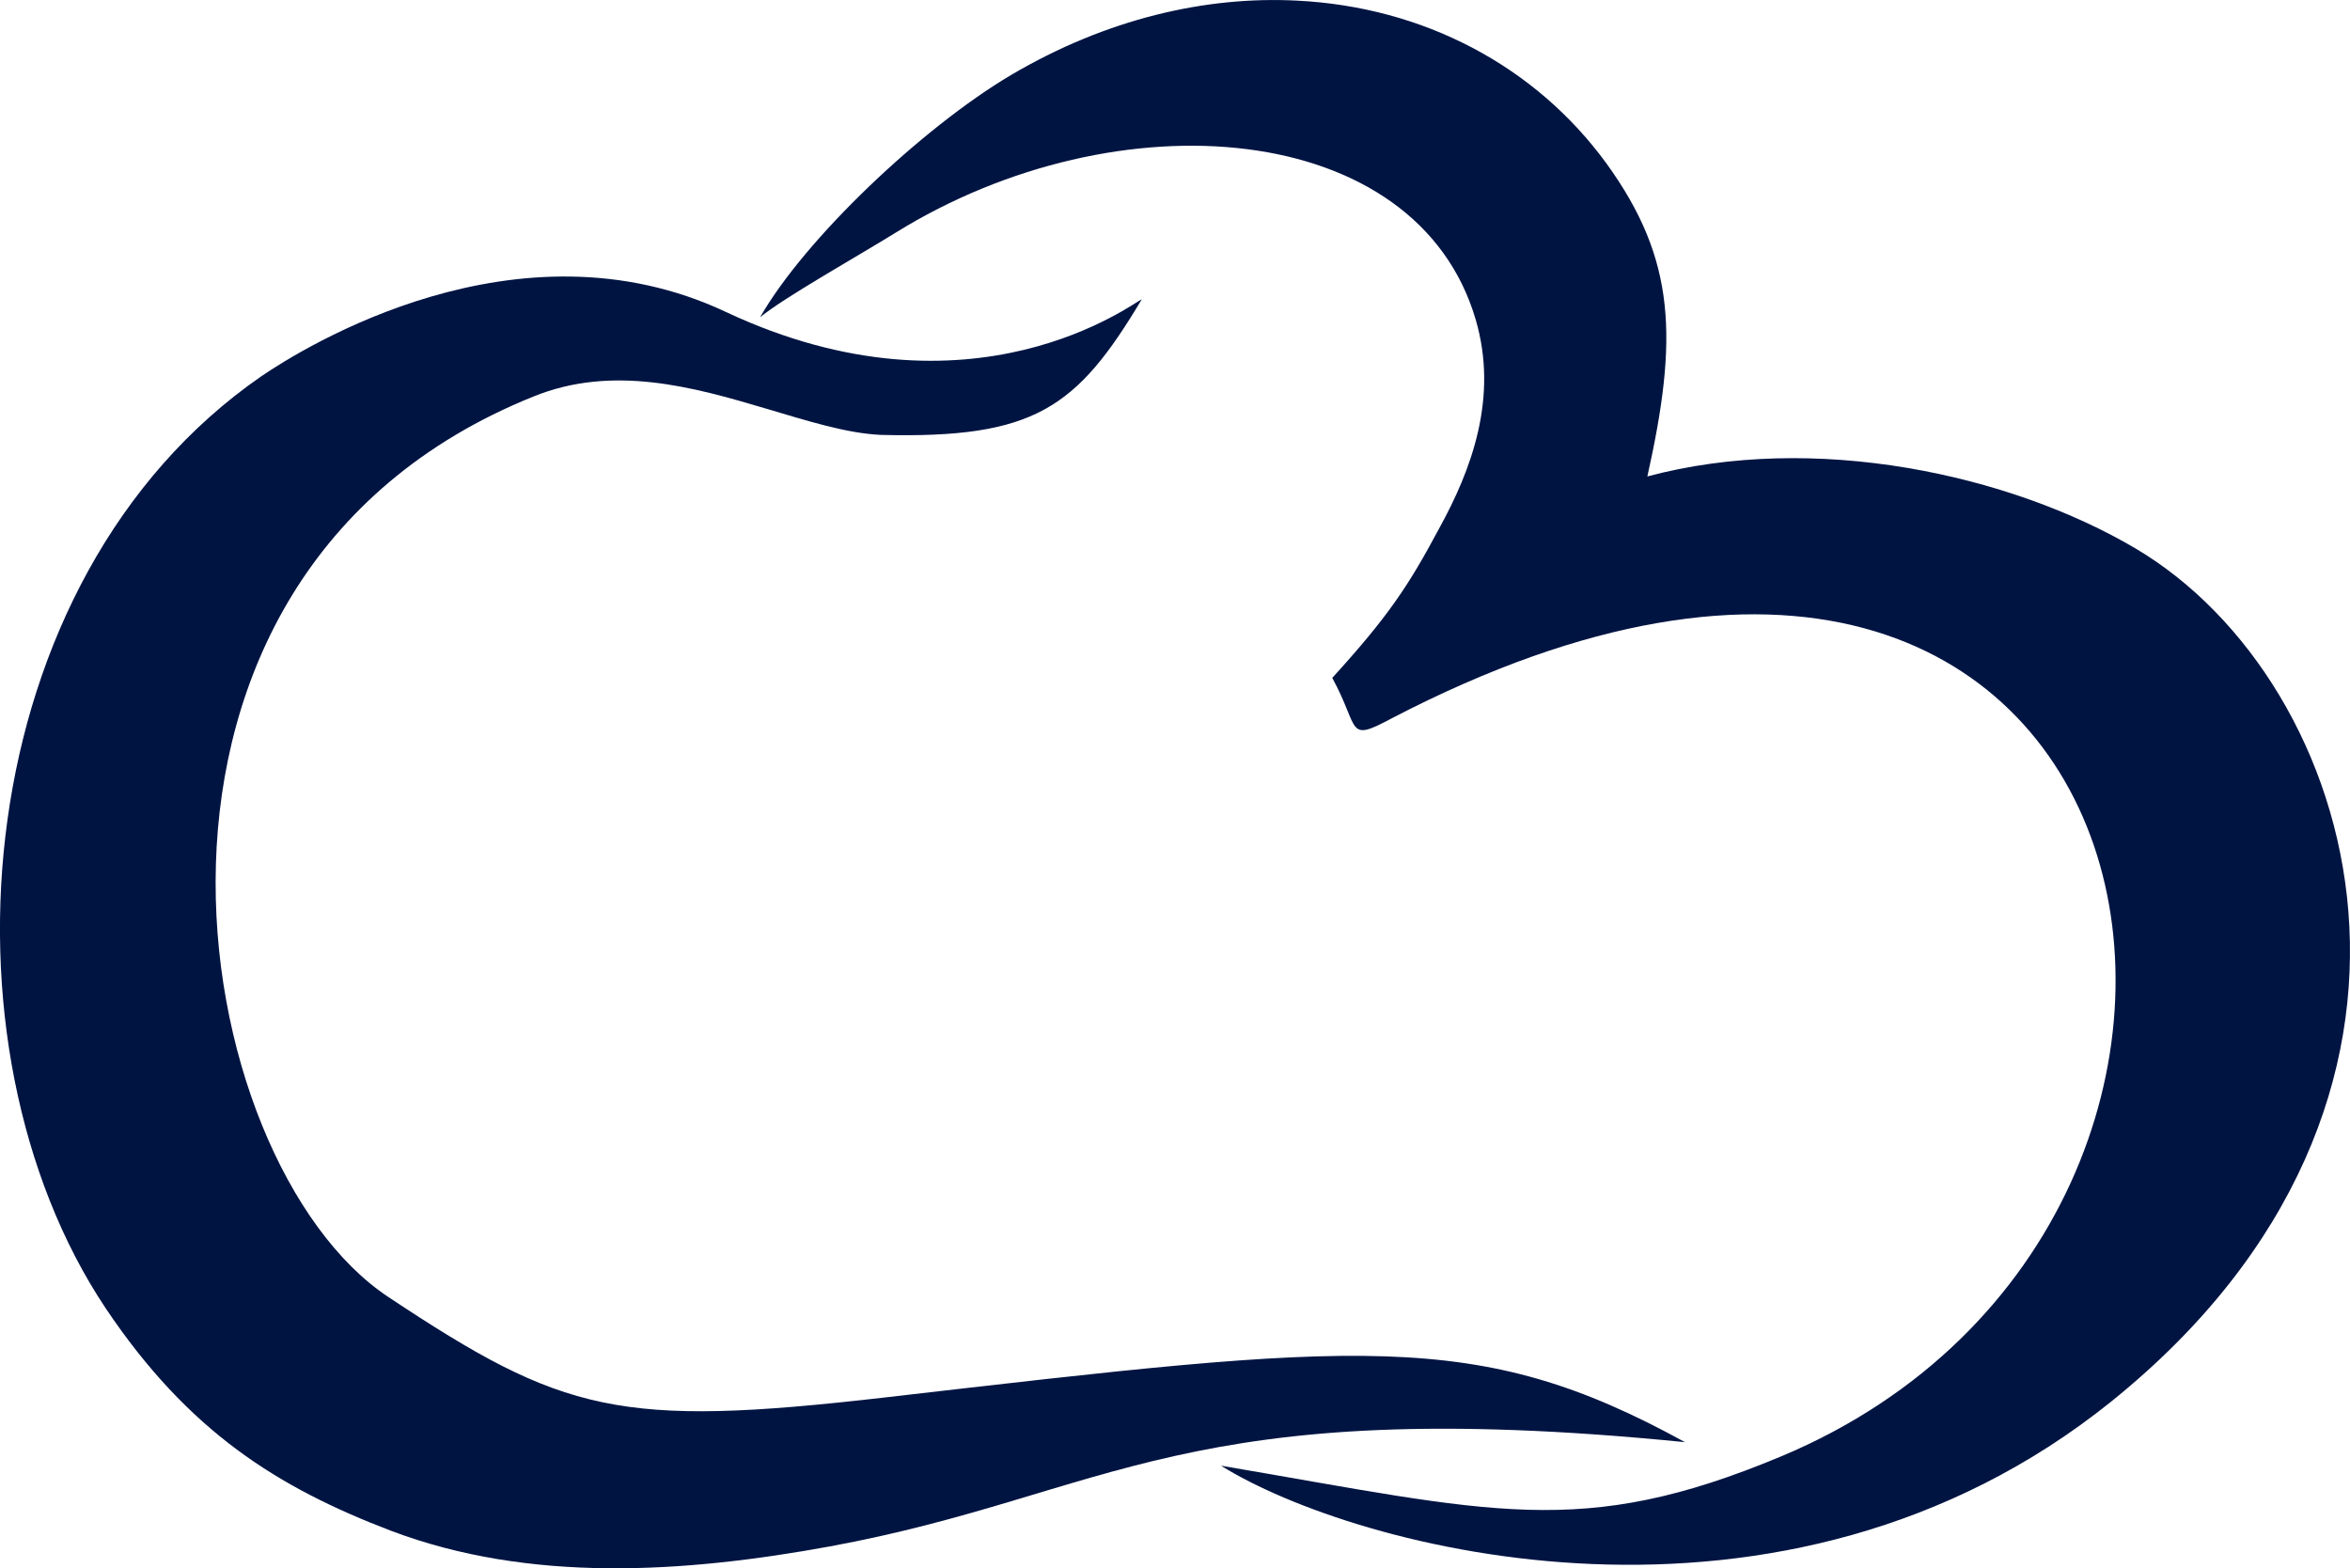
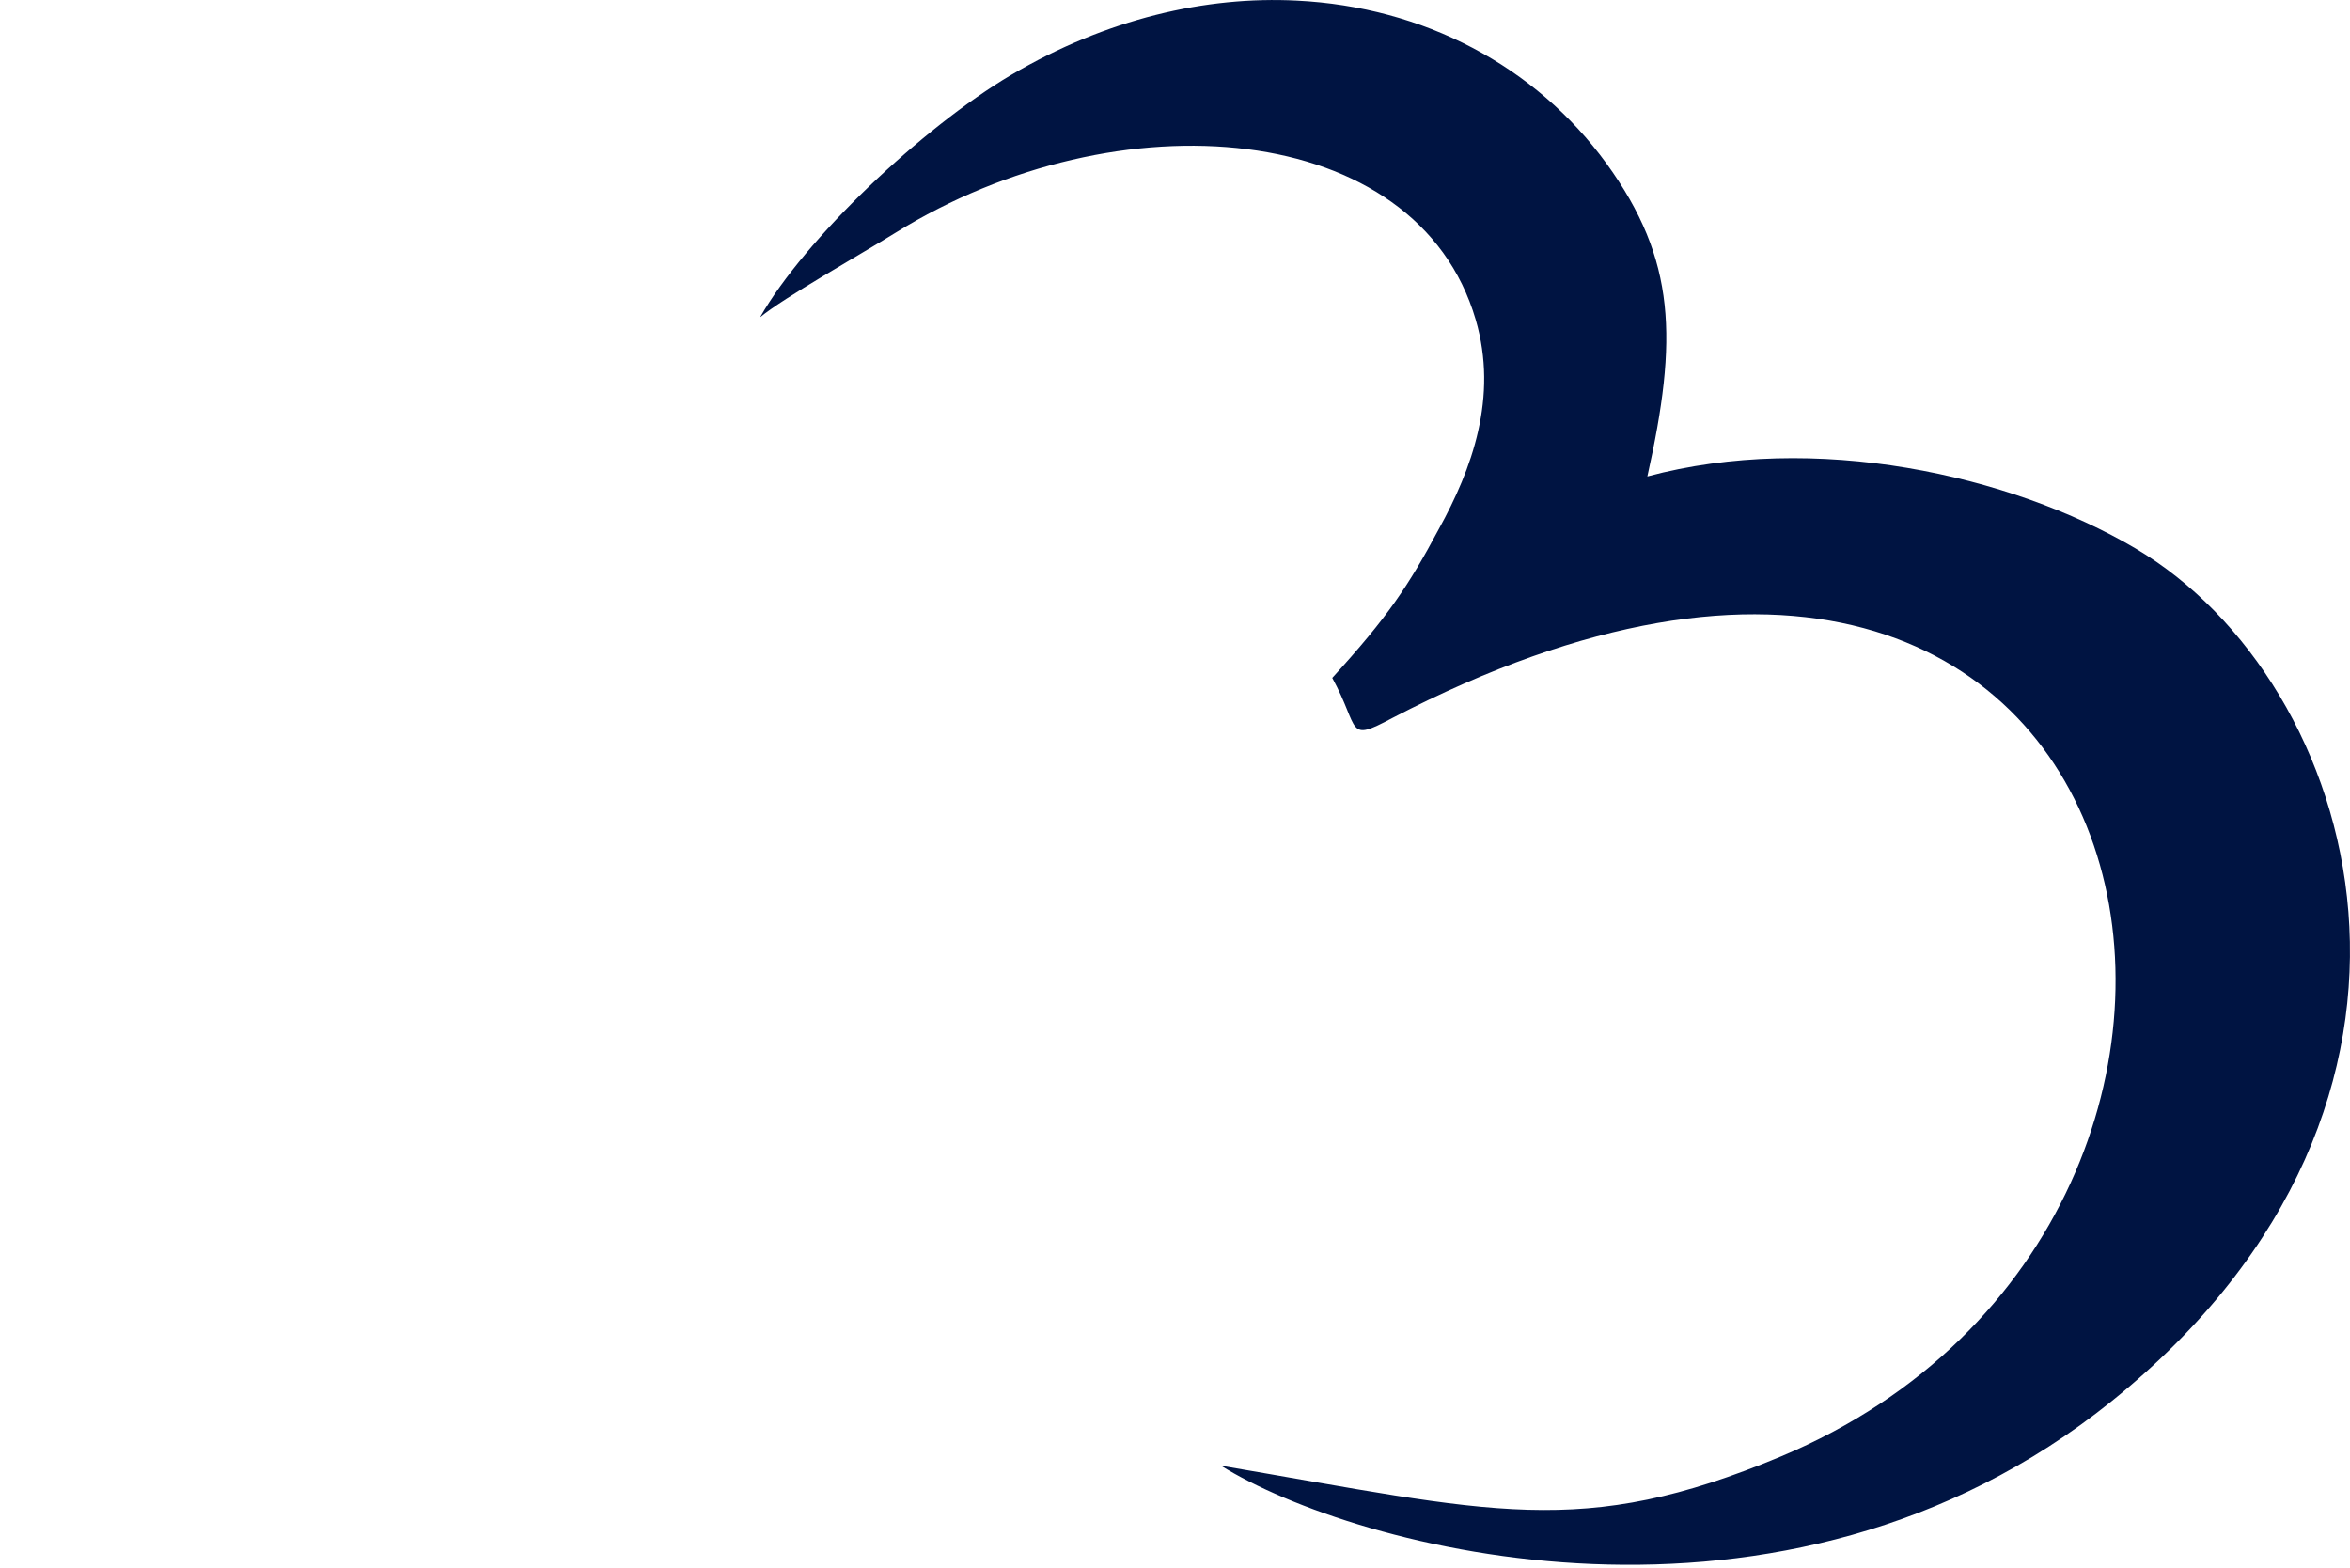
<svg xmlns="http://www.w3.org/2000/svg" id="Layer_2" data-name="Layer 2" viewBox="0 0 299.81 200.07">
  <defs>
    <style>      .cls-1 {        fill: #001442;        fill-rule: evenodd;        stroke-width: 0px;      }    </style>
  </defs>
  <g id="Layer_1-2" data-name="Layer 1">
    <g id="Layer_3" data-name="Layer 3">
      <g>
-         <path class="cls-1" d="m92.57,39.78c-26.6-12.5-53.9,4.6-59.2,8.2C-4.13,73.88-8.93,133.28,13.47,166.88c10.6,15.8,22,22.9,36.4,28.4,17.7,6.7,37.4,5.4,56,2,35.8-6.6,45-19.7,109.1-13.3-26.6-14.6-41.5-12.7-102.1-5.7-33.9,3.9-41,2-63.3-12.8-26-17.2-38.9-91.8,18.5-114.9,10.1-4.1,20.4-1.2,29.5,1.5,5.4,1.6,10.4,3.2,14.8,3.4,19.6.5,25-3.4,33.3-17.3-.9.3-21.6,16.4-53.1,1.6h0Z" />
        <path class="cls-1" d="m128.97,9.58c-11.3,6.7-26.3,20.9-32,30.9,3-2.5,12.8-8,17.3-10.8,28.4-17.6,66.5-14.5,74,11.1,2.9,9.9-.5,19.1-4.7,26.7-3.9,7.3-6.5,11.2-13.6,19,3.6,6.6,1.7,8.3,7.7,5.1,99.9-51.9,122.1,63.8,49.6,94.2-25.6,10.7-36.8,7.1-71.5,1.2,17,10.6,71.6,25.6,113.6-8.2,47.8-38.5,31.8-91.8,3.1-108.8-16.1-9.5-41-14.9-62.3-9.2,3.9-17.5,3.7-27.6-5.2-39.9C195.87,8.38,181.57.88,165.47.08c-11.6-.6-24.3,2.3-36.5,9.5h0Z" />
      </g>
    </g>
  </g>
</svg>